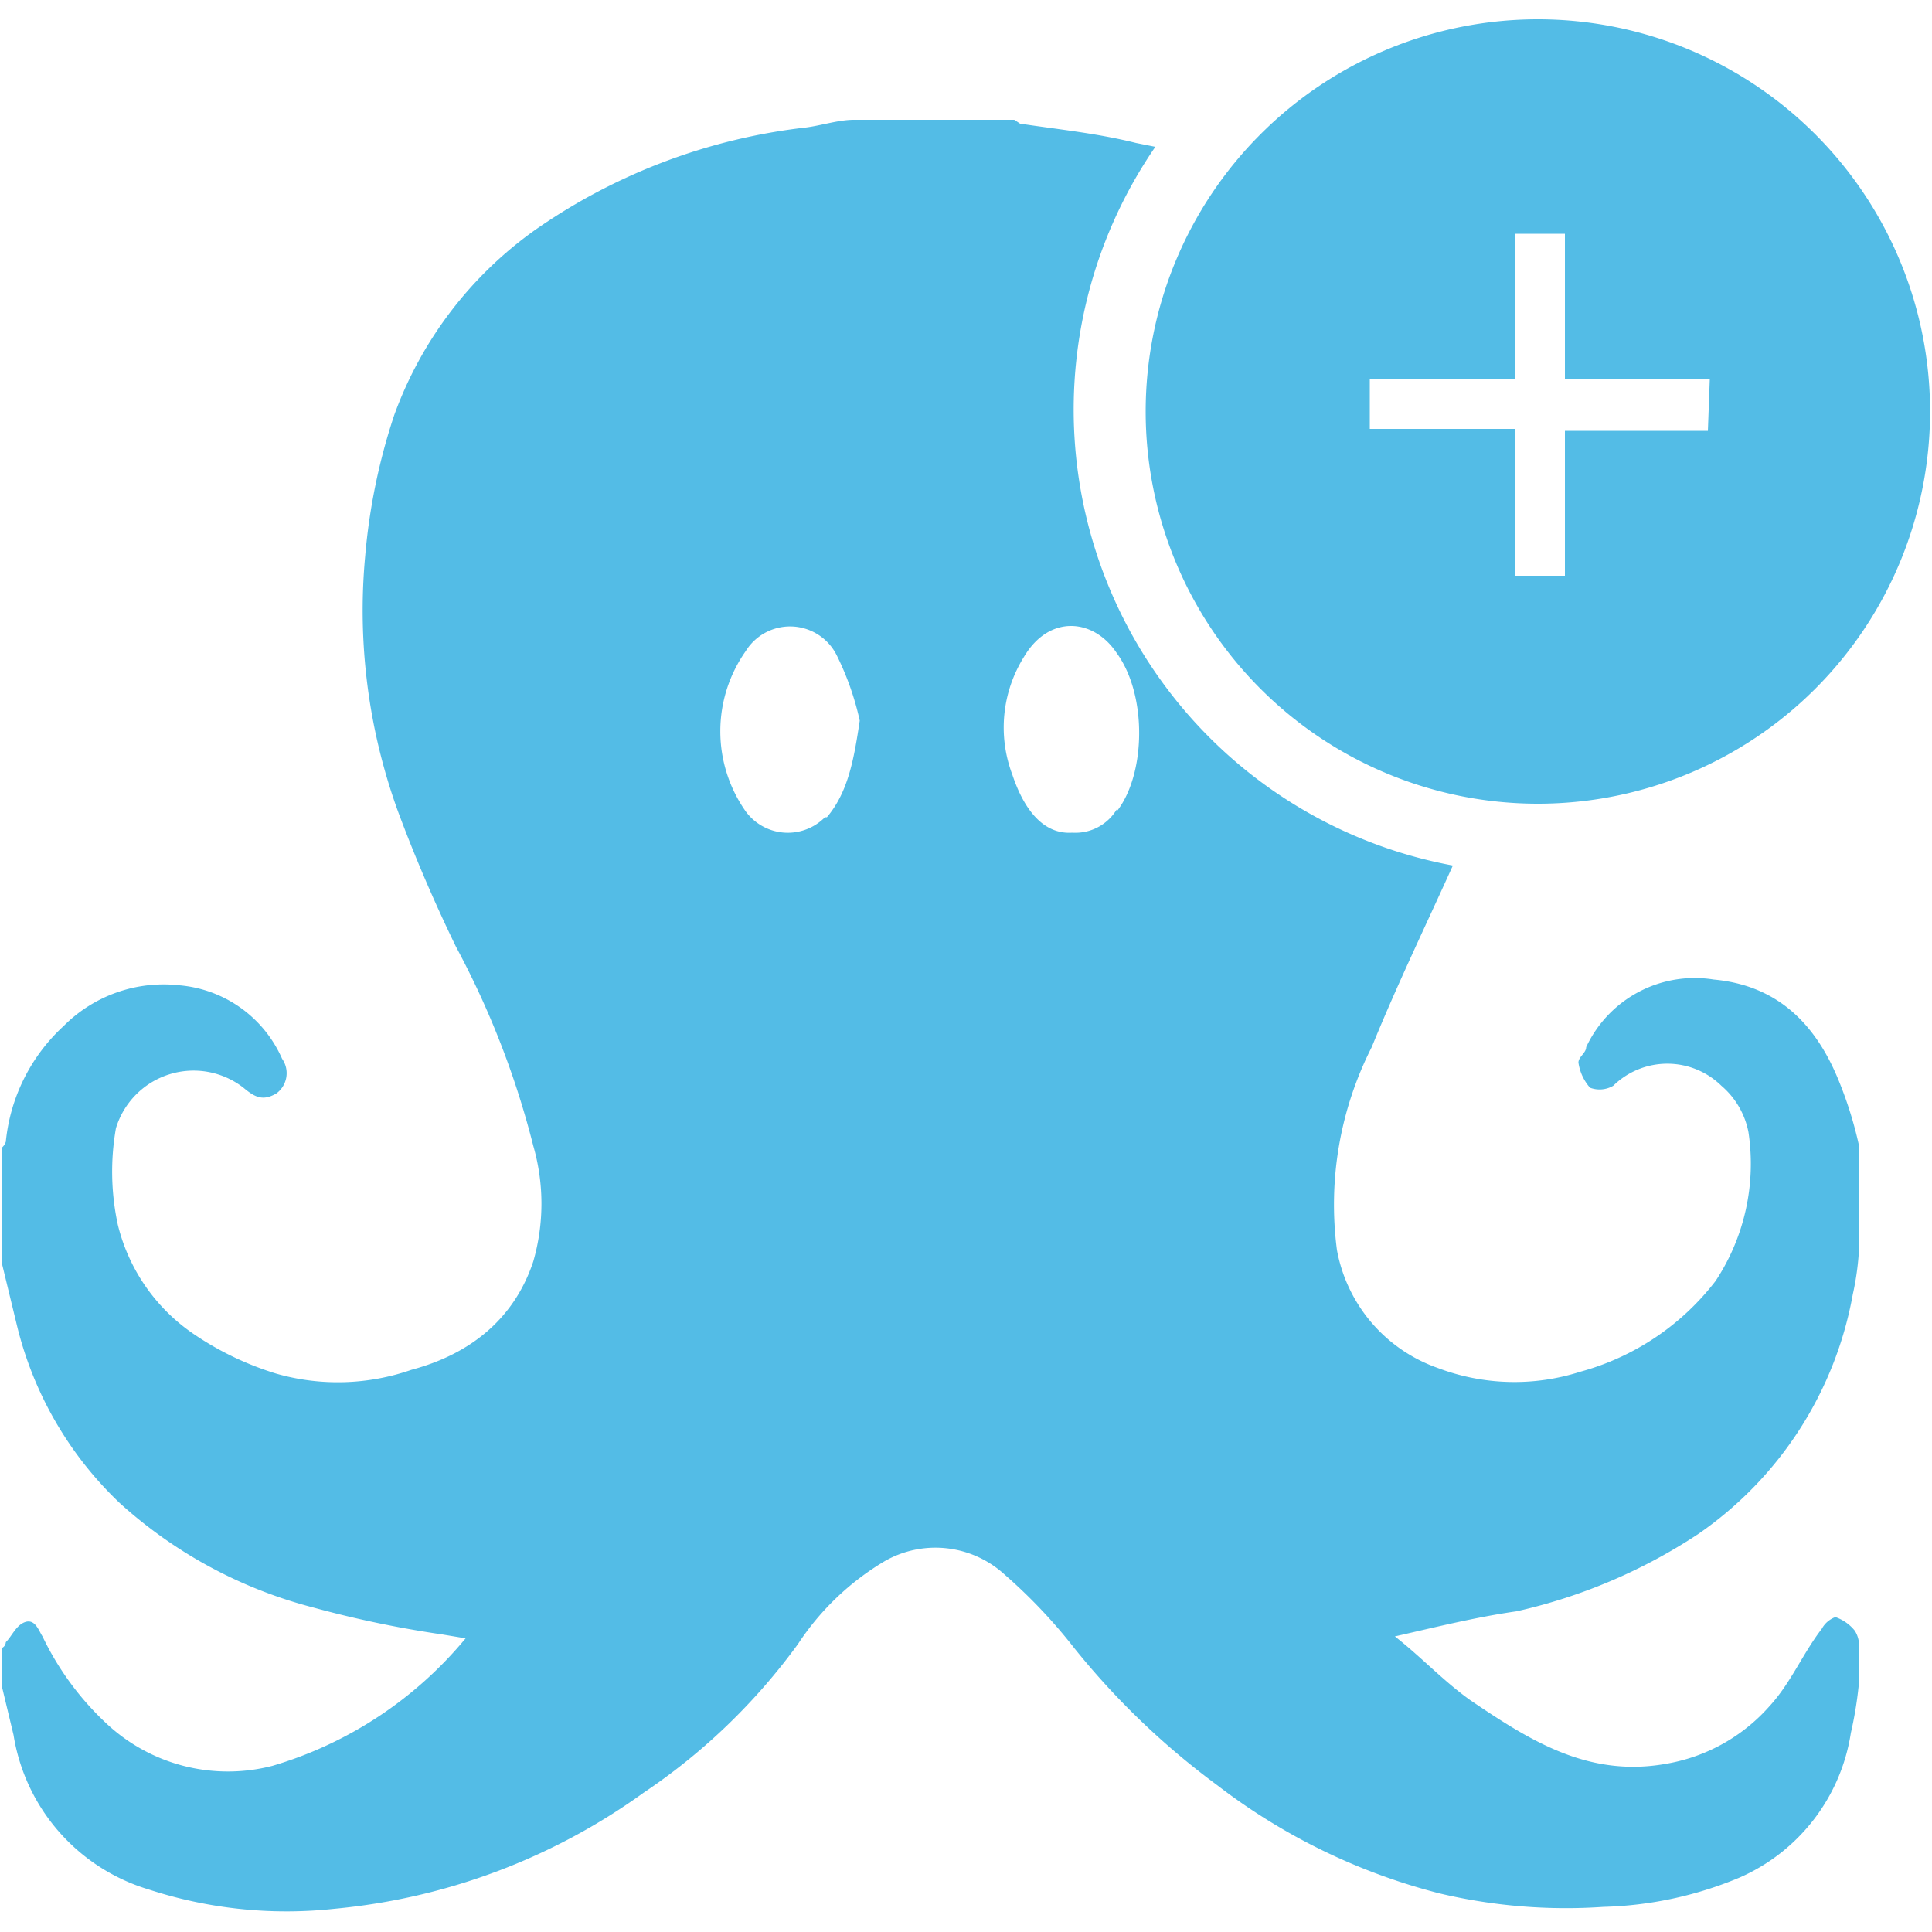
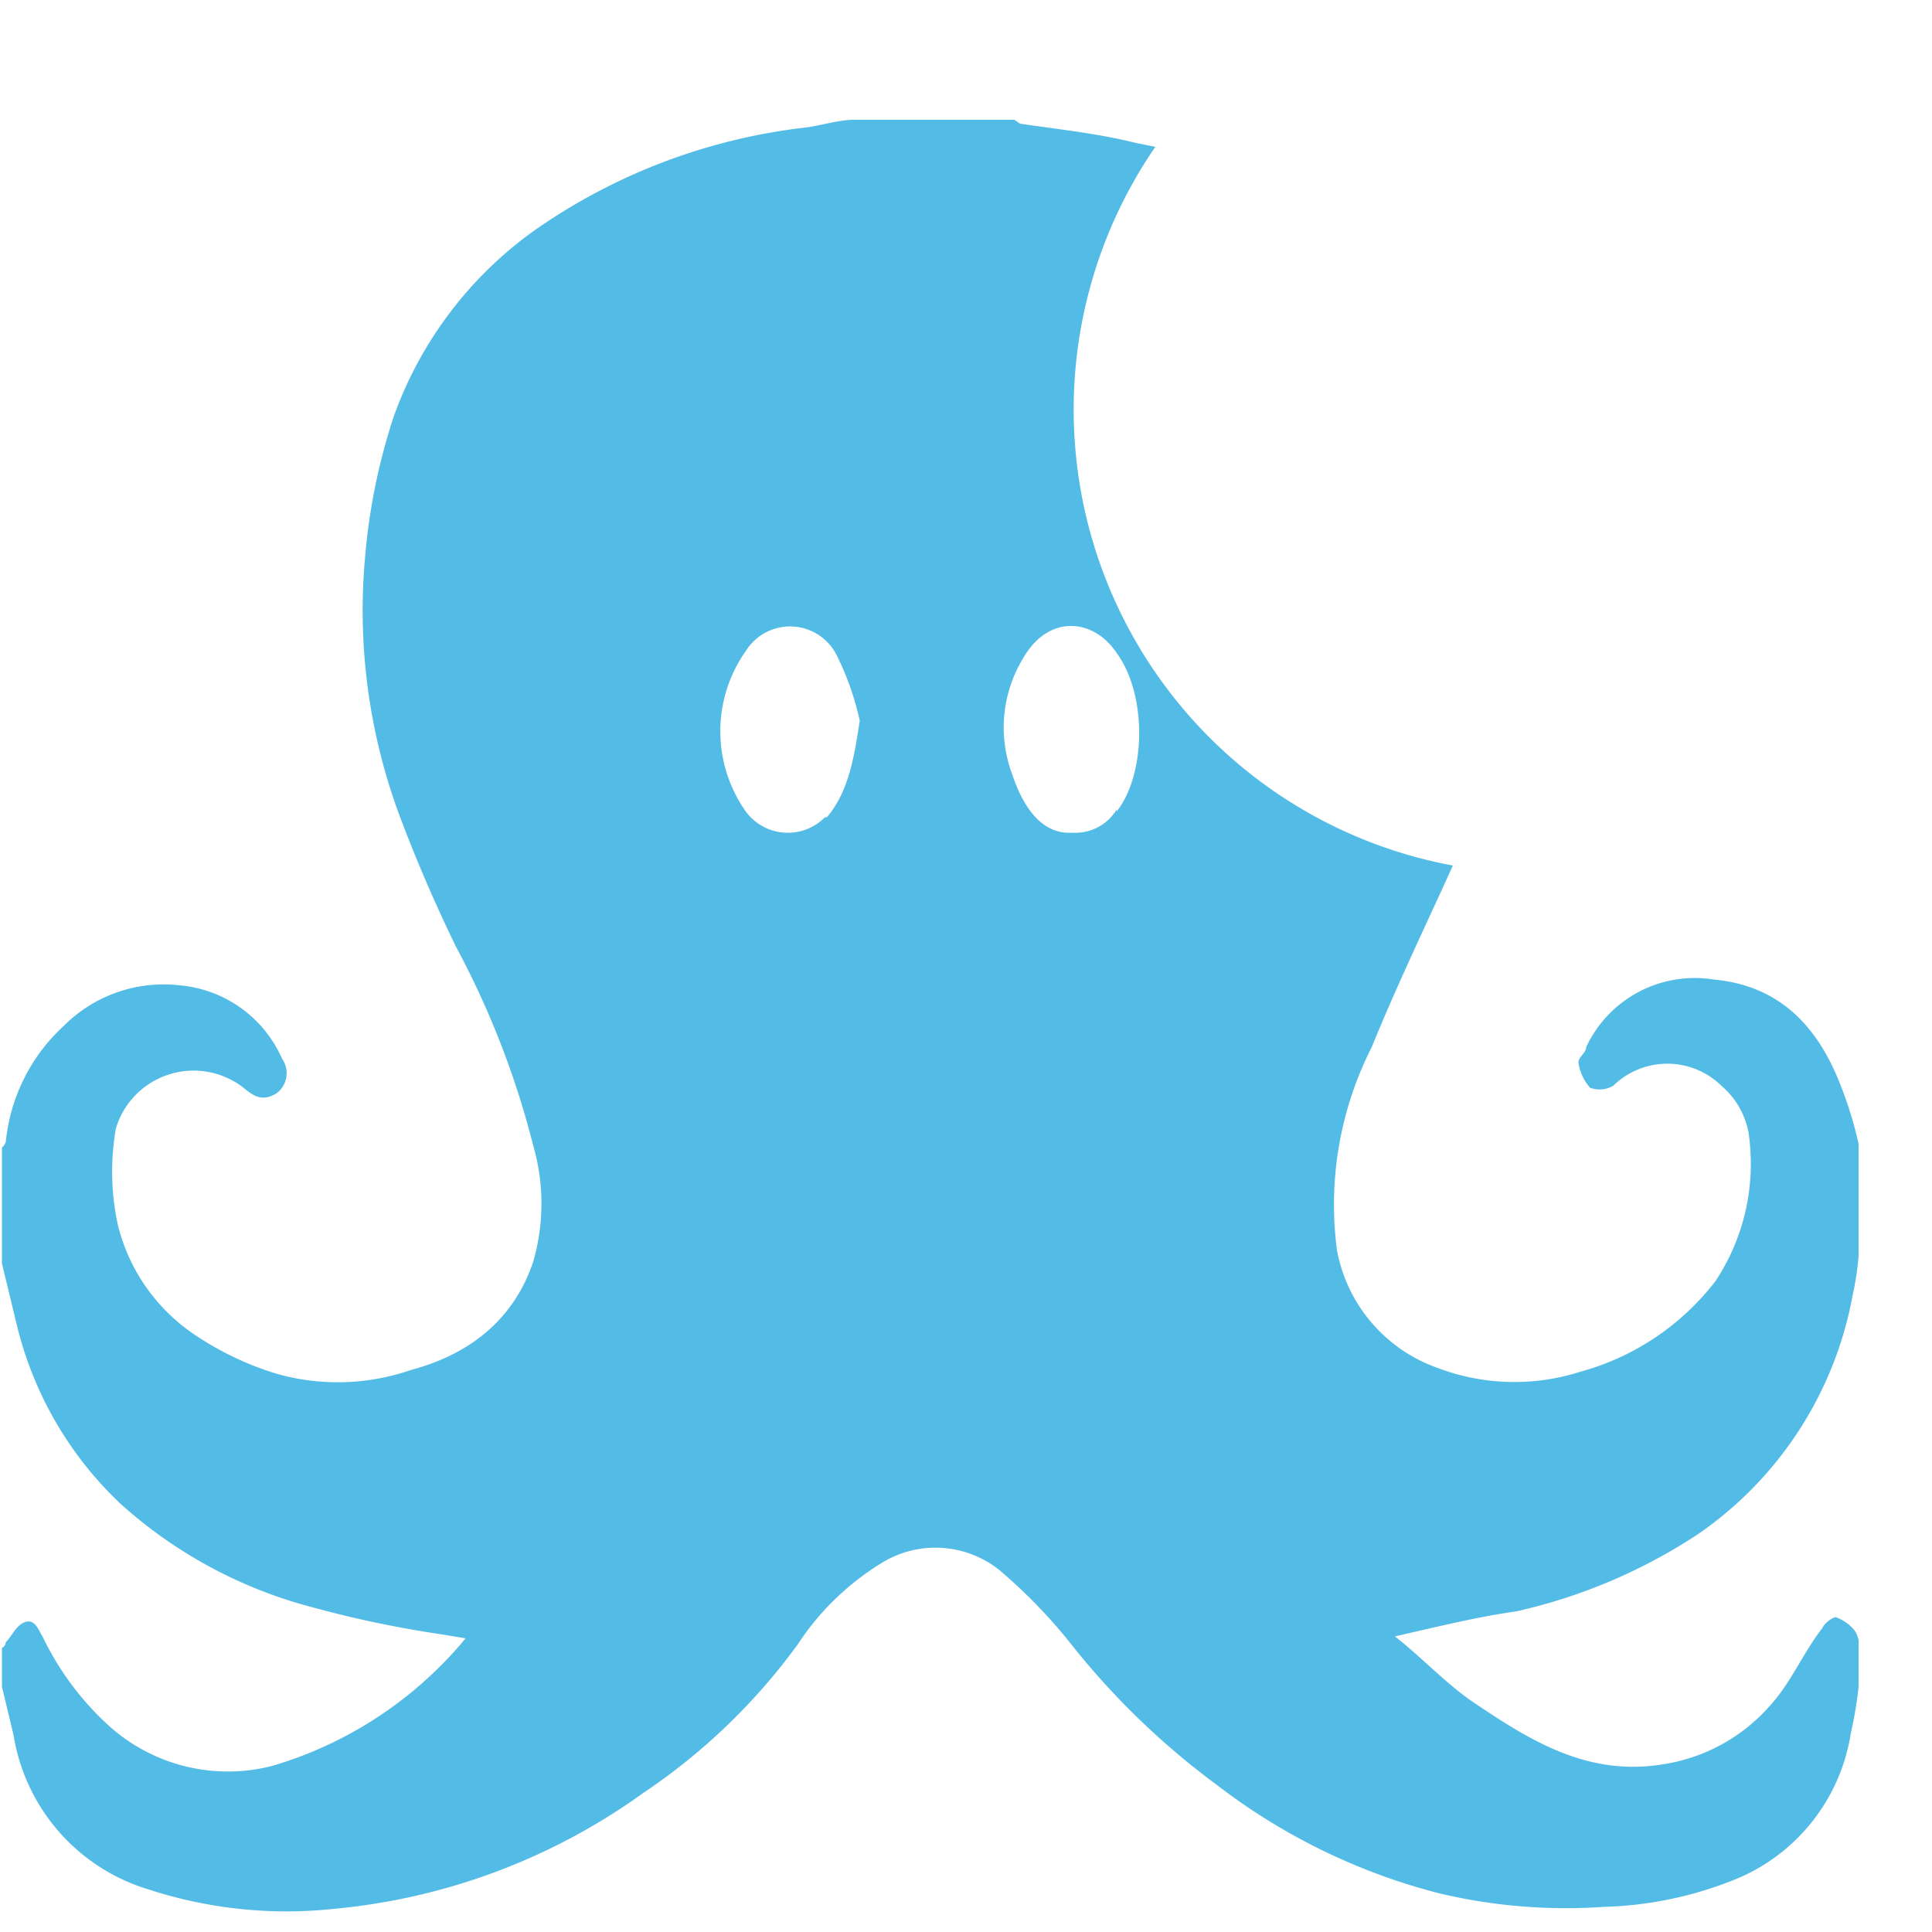
<svg xmlns="http://www.w3.org/2000/svg" class="svg-illustration svg-illustration--plesk_co-op" viewBox="0 0 100 100">
  <path d="M88.7 50.7a6.2 6.2 0 00-6.6 3.5c0 .3-.4.5-.4.8a2.5 2.5 0 00.6 1.3 1.4 1.4 0 001.2-.1 4 4 0 015.6 0 4.2 4.2 0 011.4 2.4 11 11 0 01-1.7 7.7 13.2 13.2 0 01-7 4.7 11.2 11.2 0 01-7.4-.2 8 8 0 01-5.2-6.1A18 18 0 0171 54.2c1.3-3.2 2.8-6.3 4.2-9.4A24 24 0 0159.8 7.6l-1-.2c-2-.5-4-.7-6-1l-.3-.2h-8.3c-.8 0-1.7.3-2.5.4a30.5 30.5 0 00-14 5.3 20.2 20.2 0 00-7.3 9.6 31.6 31.6 0 00-1.5 7.3A30.5 30.5 0 0020.6 42q1.3 3.5 3 7a45 45 0 014 10.3 10.8 10.8 0 010 6c-1 3-3.3 4.8-6.3 5.6a11.6 11.6 0 01-7 .2 15.8 15.8 0 01-4.2-2 9.6 9.6 0 01-4-5.7 13 13 0 01-.1-5 4.2 4.2 0 016.6-2.1c.6.5 1 .7 1.7.3a1.3 1.3 0 00.3-1.8A6.4 6.4 0 009.3 51a7.3 7.3 0 00-6 2.1 9.4 9.4 0 00-3 6 .7.7 0 01-.2.3v6l.8 3.3a18.8 18.8 0 005.3 9.1 23.8 23.8 0 0010 5.4 56 56 0 006.7 1.4l1.2.2a20.5 20.5 0 01-10 6.6 9.2 9.2 0 01-8.6-2.2 15 15 0 01-3.3-4.5c-.2-.3-.4-1-1-.7-.4.2-.6.7-.9 1 0 0 0 .2-.2.3v2l.6 2.5a10 10 0 007 8 23 23 0 009.6 1 32.5 32.5 0 0016-6 31.7 31.7 0 008-7.7 13.8 13.8 0 014.5-4.3 5.3 5.3 0 016.2.7 27.4 27.4 0 013.6 3.8 39.7 39.7 0 007.4 7.1A31.8 31.8 0 0074.5 98a28.4 28.4 0 008.5.7 19.5 19.5 0 007-1.5 9.8 9.8 0 005.8-7.5 20 20 0 00.4-2.4v-2.4a1.4 1.4 0 00-.2-.5 2.2 2.2 0 00-1-.7 1.3 1.3 0 00-.7.6c-1 1.3-1.6 2.8-2.7 4a9.2 9.2 0 01-5.4 3c-4 .7-7-1.2-10.1-3.3-1.4-1-2.5-2.2-3.9-3.3 2.2-.5 4.2-1 6.3-1.3a28.3 28.3 0 009.4-4 19.2 19.2 0 008-12.4 14.2 14.2 0 00.3-2v-5.8a20.3 20.3 0 00-1-3.2C94 53 92 51 88.7 50.7zm-46-8.4a2.7 2.7 0 01-4.1-.3 7.2 7.2 0 010-8.3 2.7 2.7 0 014.7.2 14.7 14.7 0 011.2 3.4c-.3 2-.6 3.7-1.7 5zm15.1-.4a2.5 2.5 0 01-2.3 1.2c-1.5.1-2.5-1.2-3.1-3A6.9 6.9 0 0153 34c1.3-2.2 3.6-2 4.8-.2 1.6 2.2 1.5 6.3 0 8.2z" fill="#53bce6" />
-   <path d="M79.6 1a20.3 20.3 0 1020.3 20.3A20.3 20.3 0 0079.6 1zm8.8 21.3H81v7.5h-2.6v-7.6h-7.5v-2.6h7.5v-7.5h2.6v7.5h7.5z" fill="#53bce6" />
</svg>